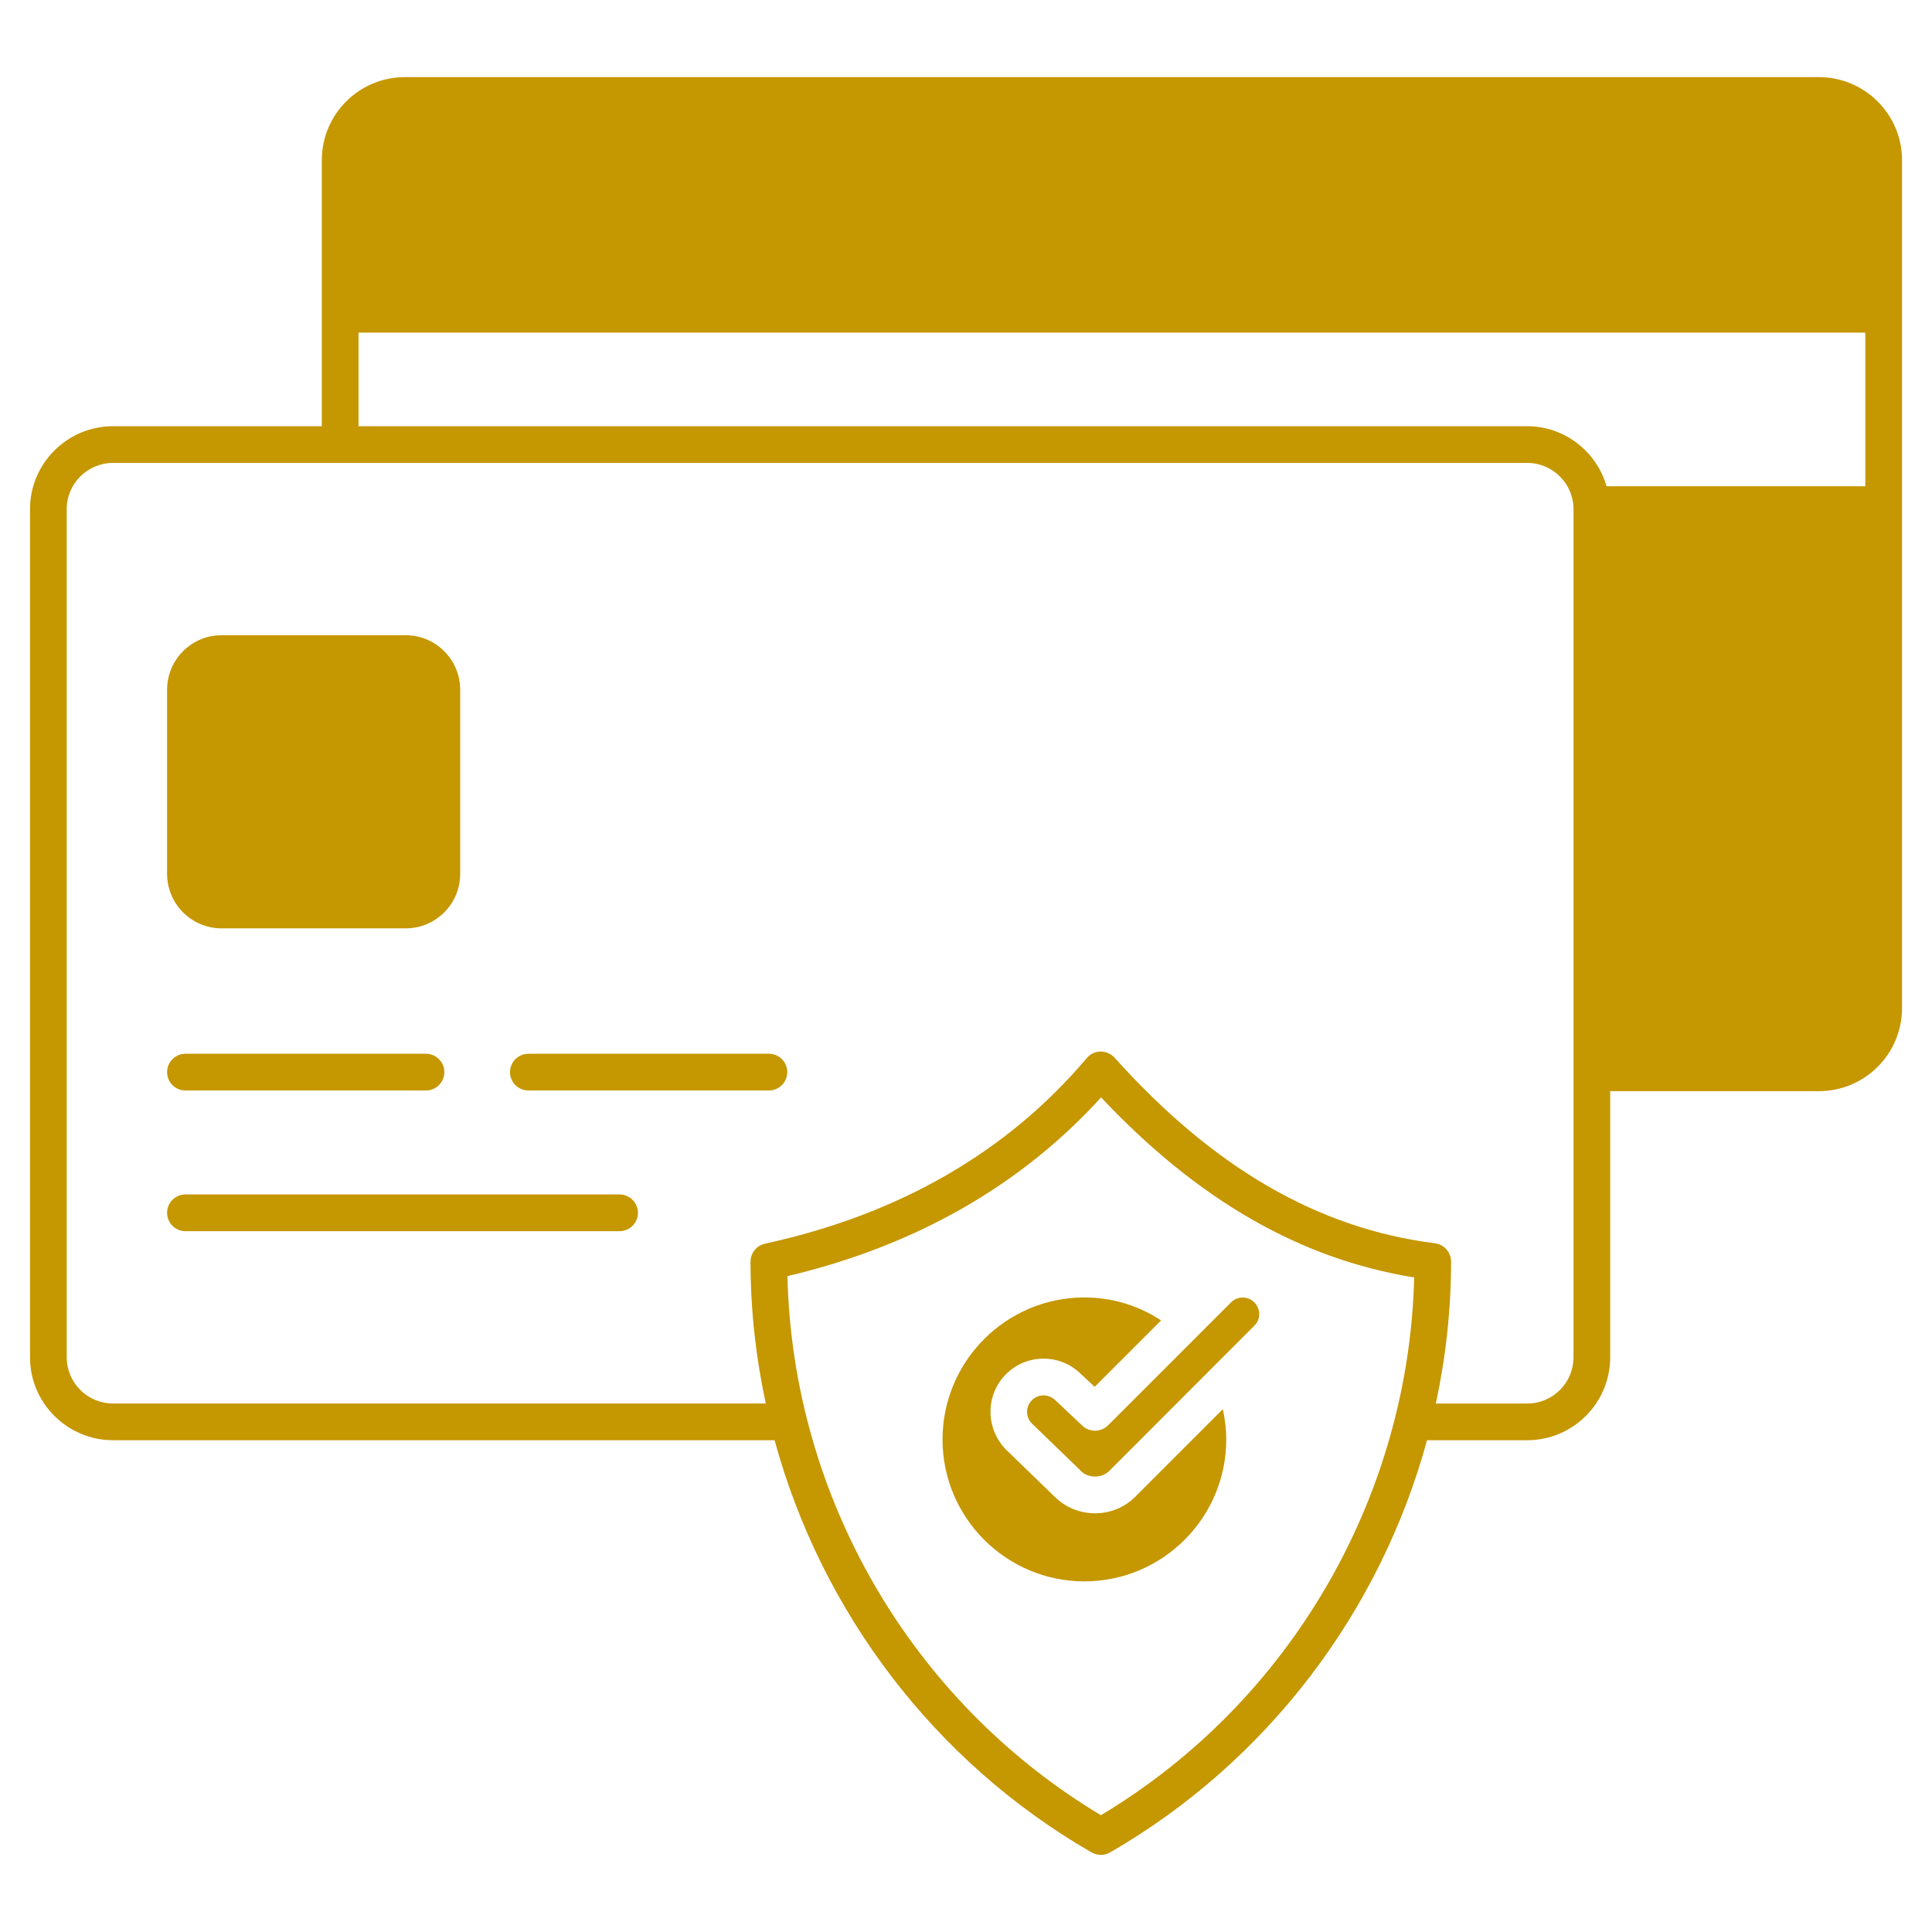
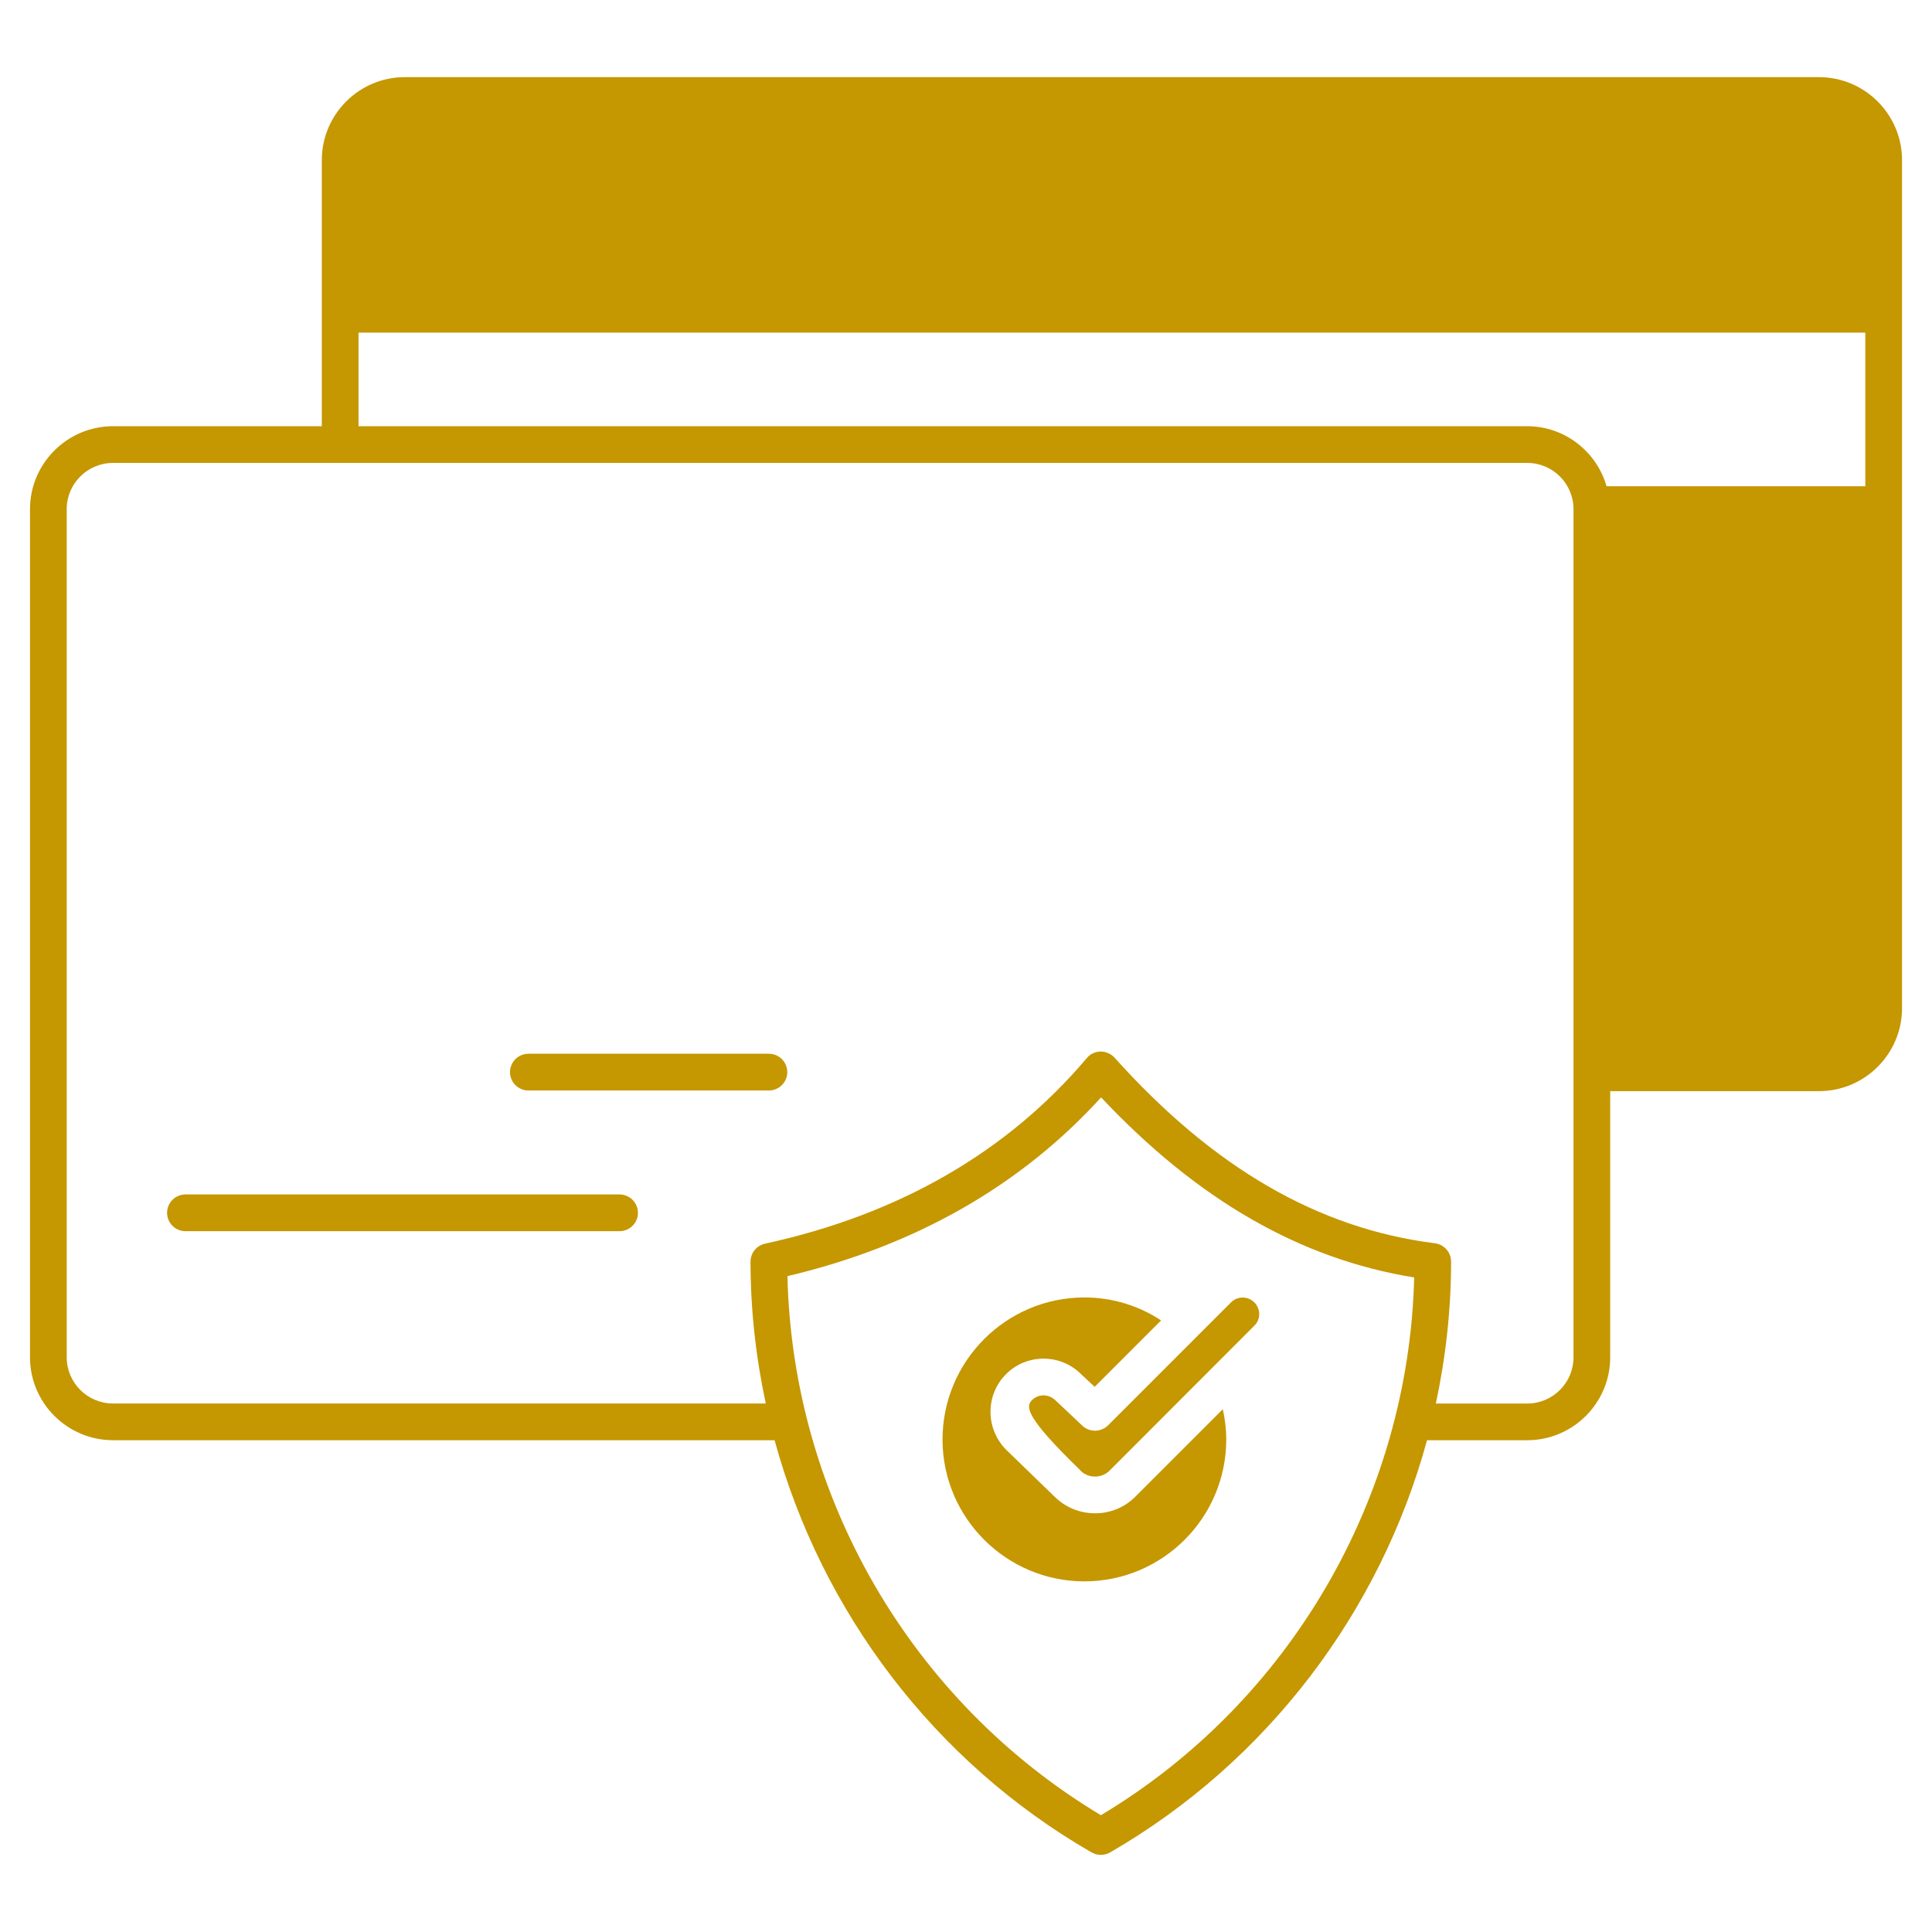
<svg xmlns="http://www.w3.org/2000/svg" fill="none" viewBox="0 0 68 68" height="68" width="68">
  <path fill="#C59700" d="M64.019 2.715H14.246C12.638 2.715 11.327 4.026 11.327 5.635V15.001H3.982C2.367 15.001 1.056 16.313 1.056 17.921V47.772C1.056 49.38 2.367 50.691 3.982 50.691H27.263C28.91 56.725 32.876 61.996 38.399 65.187H38.406C38.606 65.316 38.864 65.316 39.071 65.2C44.614 61.996 48.58 56.725 50.227 50.691H53.754C55.363 50.691 56.674 49.38 56.674 47.772V38.405H64.019C65.634 38.405 66.945 37.094 66.945 35.485V5.635C66.945 4.026 65.634 2.715 64.019 2.715ZM38.748 63.889C32.075 59.89 27.896 52.687 27.715 44.916C32.218 43.851 35.925 41.732 38.755 38.625C42.153 42.236 45.77 44.316 49.775 44.962C49.581 52.726 45.389 59.916 38.748 63.889ZM55.382 47.772C55.382 48.67 54.652 49.4 53.754 49.4H50.537C50.886 47.772 51.073 46.099 51.073 44.406C51.073 44.077 50.834 43.805 50.511 43.76C46.397 43.243 42.708 41.105 39.226 37.223C39.103 37.087 38.91 37.01 38.735 37.01C38.548 37.016 38.373 37.094 38.251 37.242C35.454 40.55 31.642 42.746 26.927 43.773C26.63 43.838 26.416 44.102 26.416 44.406C26.416 46.098 26.604 47.772 26.953 49.399H3.982C3.078 49.399 2.348 48.669 2.348 47.772V17.921C2.348 17.023 3.077 16.293 3.982 16.293H53.754C54.652 16.293 55.382 17.023 55.382 17.921V47.772H55.382ZM65.653 17.114H56.545C56.196 15.899 55.078 15.002 53.754 15.002H12.619V11.707H65.653V17.114Z" />
-   <path fill="#C59700" d="M16.197 24.277V30.756C16.197 31.816 15.338 32.675 14.278 32.675H7.799C6.74 32.675 5.881 31.816 5.881 30.756V24.277C5.881 23.218 6.74 22.358 7.799 22.358H14.279C15.338 22.358 16.197 23.218 16.197 24.277Z" />
-   <path fill="#C59700" d="M6.527 38.381H14.993C15.35 38.381 15.639 38.092 15.639 37.735C15.639 37.378 15.35 37.089 14.993 37.089H6.527C6.17 37.089 5.881 37.378 5.881 37.735C5.881 38.092 6.17 38.381 6.527 38.381Z" />
  <path fill="#C59700" d="M18.597 38.381H27.063C27.42 38.381 27.709 38.092 27.709 37.735C27.709 37.378 27.42 37.089 27.063 37.089H18.597C18.24 37.089 17.951 37.378 17.951 37.735C17.951 38.092 18.24 38.381 18.597 38.381Z" />
  <path fill="#C59700" d="M6.527 43.333H21.807C22.164 43.333 22.453 43.044 22.453 42.687C22.453 42.33 22.164 42.041 21.807 42.041H6.527C6.17 42.041 5.881 42.33 5.881 42.687C5.881 43.044 6.17 43.333 6.527 43.333Z" />
  <path fill="#C59700" d="M43.16 50.666C43.16 53.418 40.919 55.659 38.167 55.659C35.415 55.659 33.174 53.418 33.174 50.666C33.174 47.908 35.415 45.666 38.167 45.666C39.162 45.666 40.092 45.963 40.867 46.474L38.529 48.812L38.057 48.373C37.327 47.636 36.139 47.636 35.409 48.366C34.679 49.096 34.679 50.285 35.415 51.028L37.121 52.681C37.502 53.056 38.006 53.263 38.542 53.263C39.078 53.263 39.588 53.056 39.963 52.675L43.038 49.6C43.115 49.942 43.16 50.298 43.16 50.666Z" />
-   <path fill="#C59700" d="M44.148 46.66L39.051 51.763C38.916 51.899 38.735 51.97 38.541 51.97C38.347 51.97 38.167 51.899 38.031 51.763C38.031 51.757 38.024 51.757 38.024 51.75L36.319 50.103C36.093 49.877 36.093 49.509 36.319 49.283C36.539 49.063 36.9 49.044 37.159 49.296L38.096 50.181C38.354 50.42 38.748 50.413 39 50.168L43.328 45.84C43.554 45.613 43.922 45.613 44.148 45.84C44.374 46.066 44.381 46.434 44.148 46.66Z" />
+   <path fill="#C59700" d="M44.148 46.66L39.051 51.763C38.916 51.899 38.735 51.97 38.541 51.97C38.347 51.97 38.167 51.899 38.031 51.763C38.031 51.757 38.024 51.757 38.024 51.75C36.093 49.877 36.093 49.509 36.319 49.283C36.539 49.063 36.9 49.044 37.159 49.296L38.096 50.181C38.354 50.42 38.748 50.413 39 50.168L43.328 45.84C43.554 45.613 43.922 45.613 44.148 45.84C44.374 46.066 44.381 46.434 44.148 46.66Z" />
</svg>